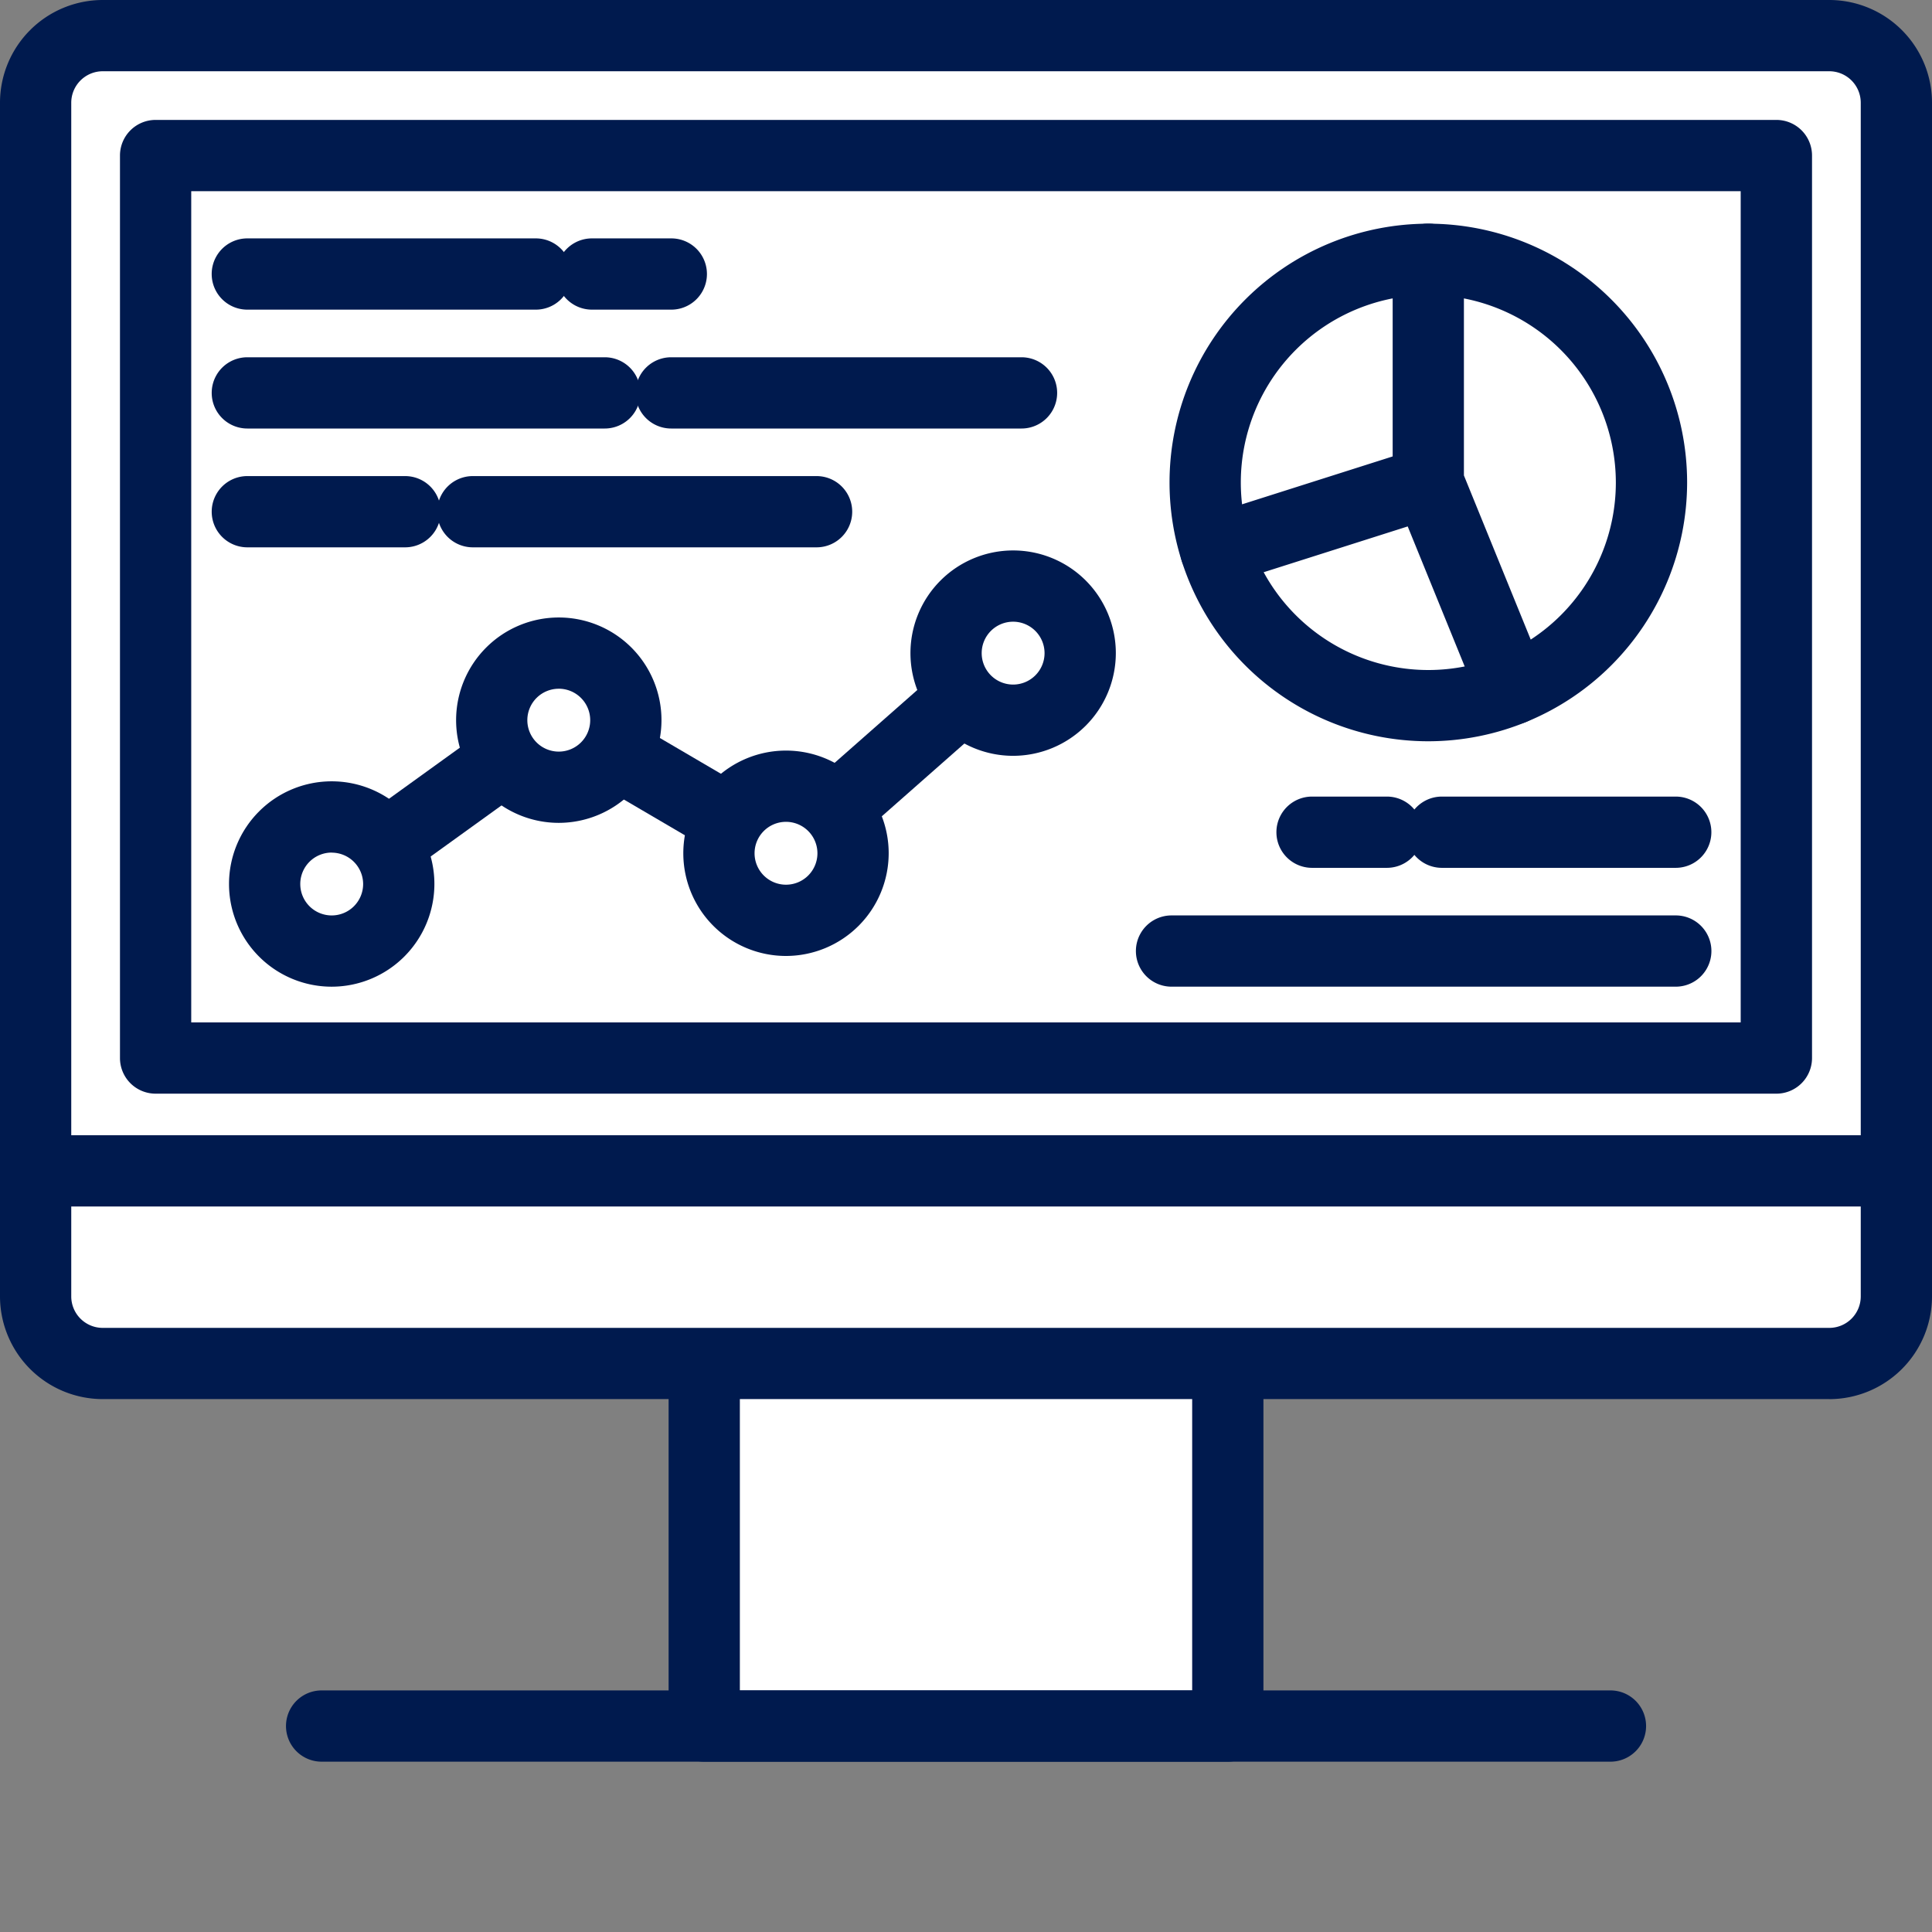
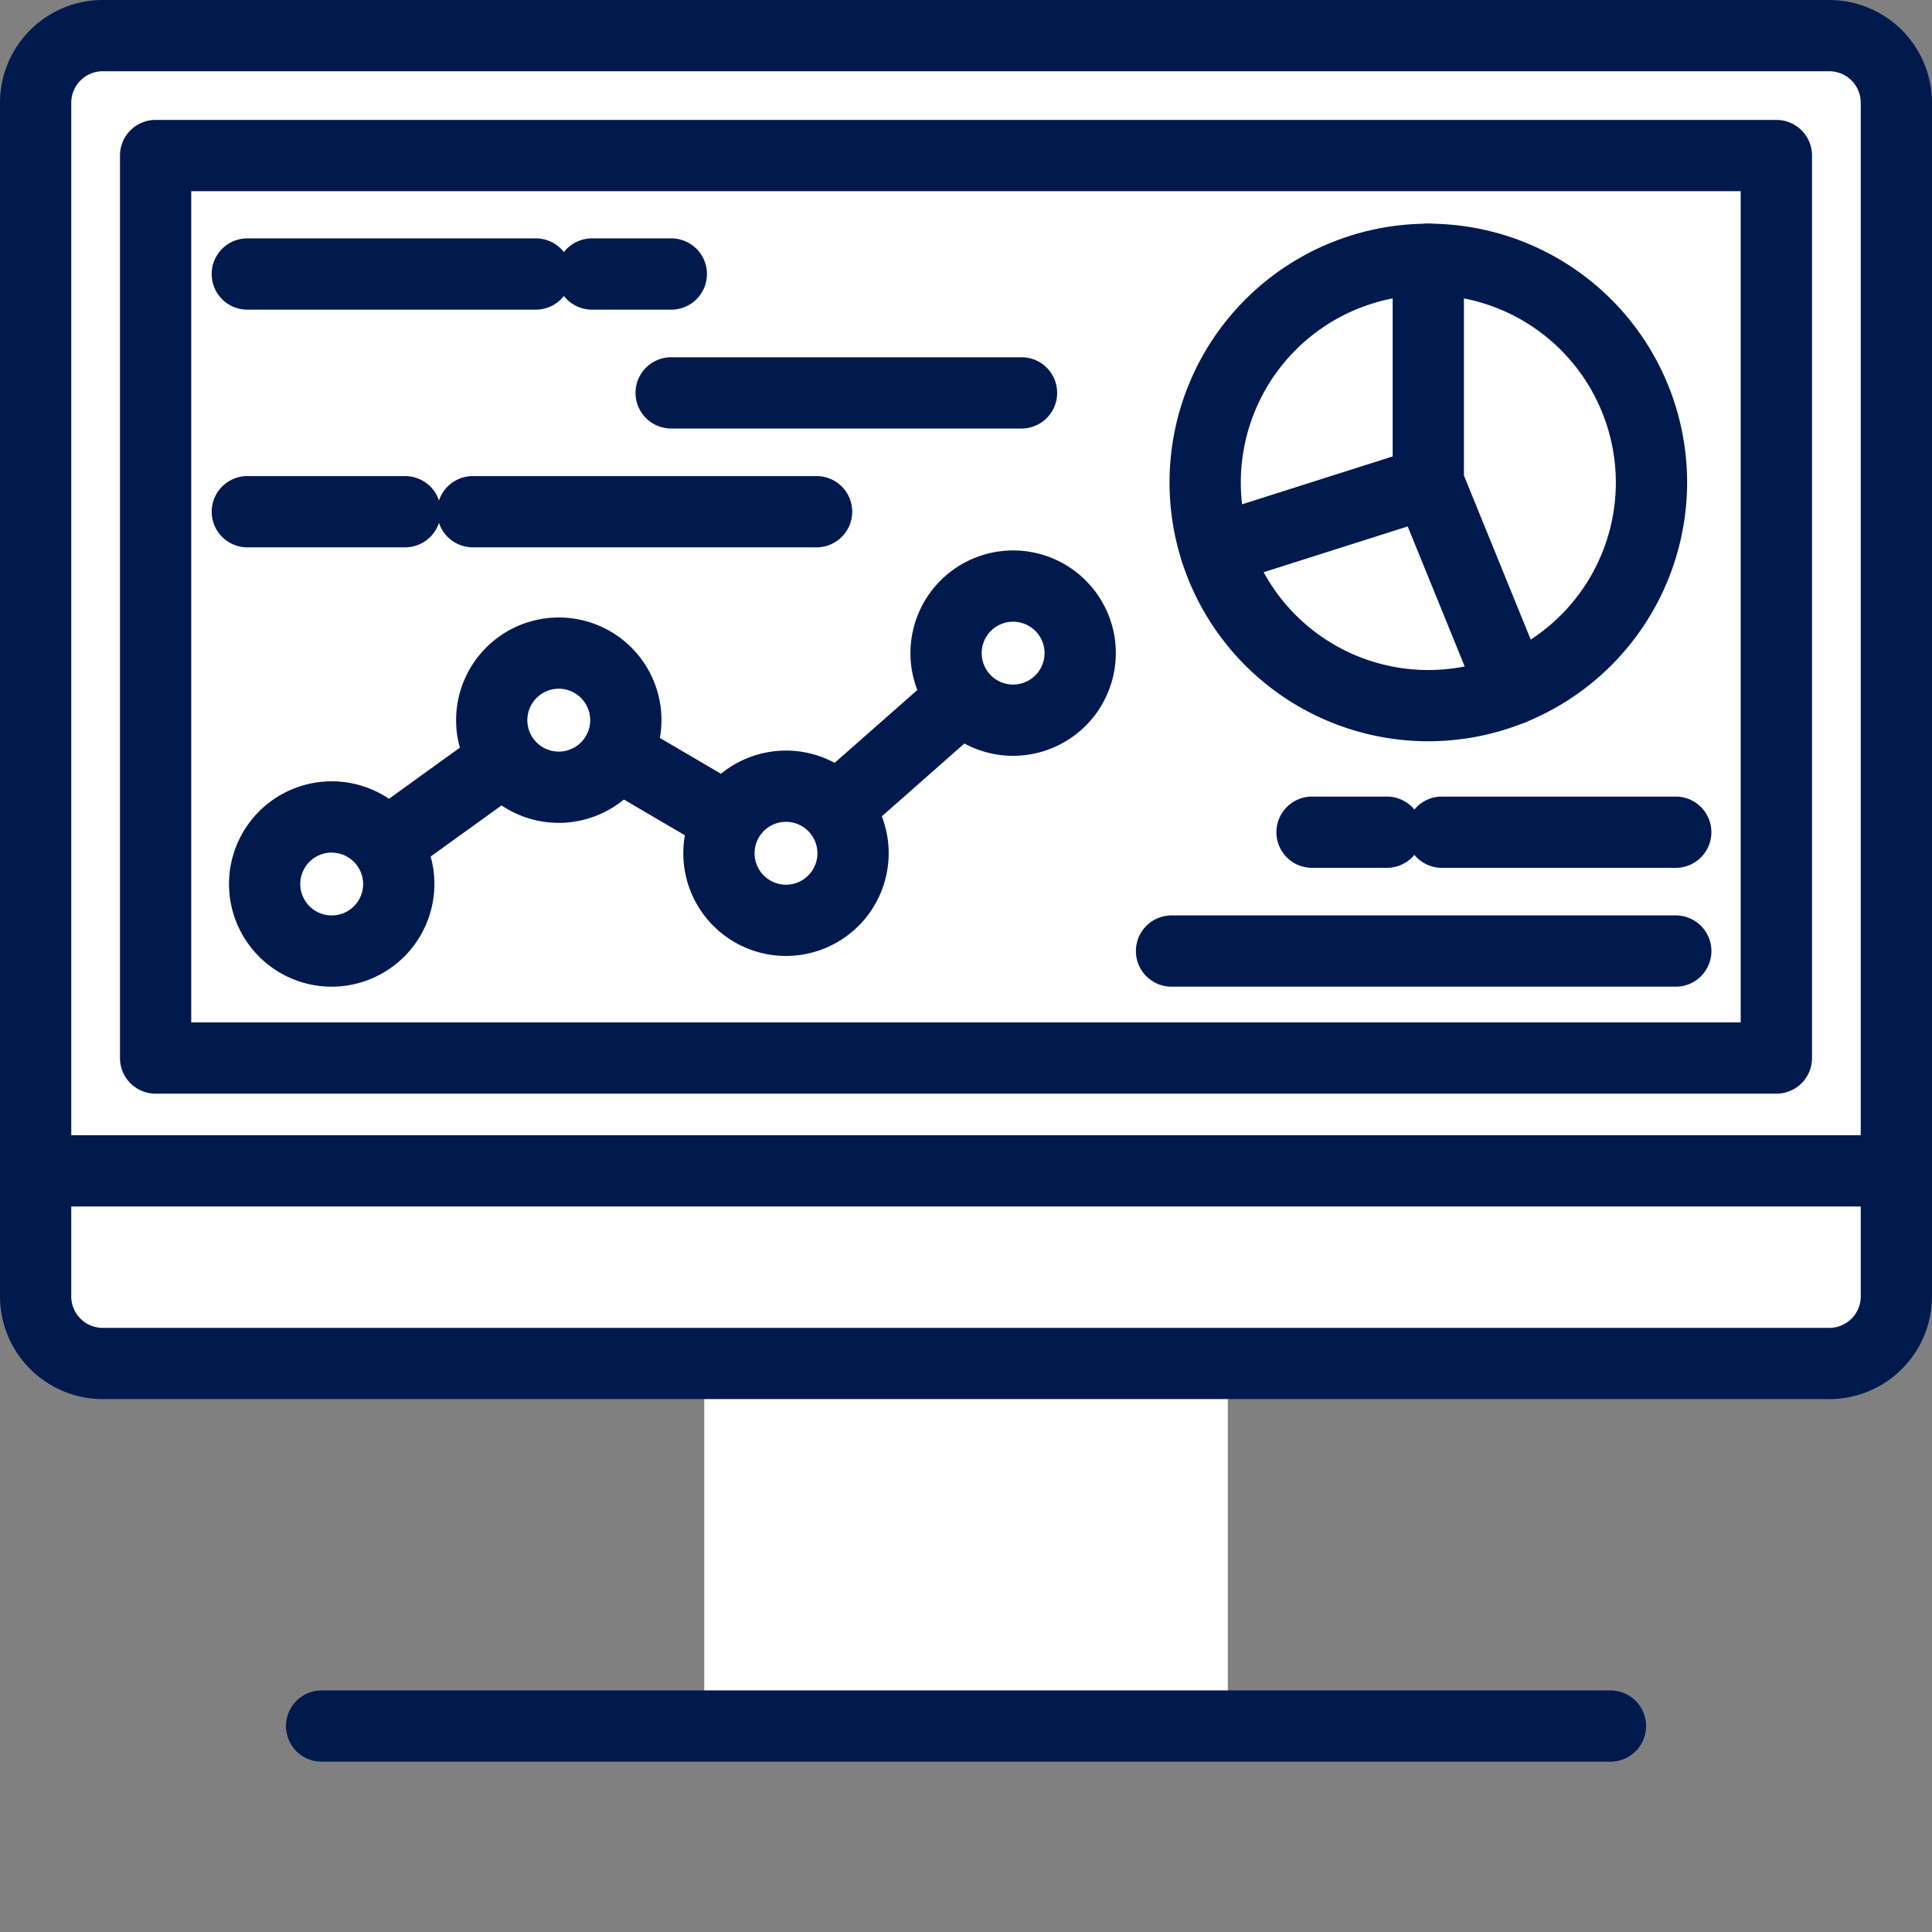
<svg xmlns="http://www.w3.org/2000/svg" width="100" height="100">
  <rect width="100%" height="100%" fill="#808080" stroke="none" />
-   <path fill="none" d="M0 0h100v100H0z" />
  <path d="M63.551 62.546V89.34h-27.1V62.546" fill="#fff" />
-   <path d="M63.551 91.184h-27.1a1.844 1.844 0 01-1.844-1.844V62.546a1.844 1.844 0 013.688 0v24.949h23.412V62.546a1.844 1.844 0 013.688 0V89.34a1.844 1.844 0 01-1.844 1.844" fill="#001a4e" />
  <path fill="#fff" d="M16.647 89.34h66.706" />
  <path d="M83.357 91.184h-66.71a1.844 1.844 0 010-3.688h66.71a1.844 1.844 0 010 3.688" fill="#001a4e" />
  <path d="M94.684 70.575H5.317a3.472 3.472 0 01-3.472-3.473V5.317a3.472 3.472 0 013.472-3.473h89.367a3.473 3.473 0 013.473 3.473v61.785a3.473 3.473 0 01-3.473 3.473" fill="#fff" />
  <path d="M94.684 72.417H5.317A5.322 5.322 0 010 67.1V5.317A5.322 5.322 0 015.317 0h89.367A5.322 5.322 0 01100 5.317v61.785a5.322 5.322 0 01-5.316 5.317M5.317 3.688a1.631 1.631 0 00-1.629 1.629v61.785a1.63 1.63 0 001.629 1.629h89.367a1.63 1.63 0 001.628-1.629V5.317a1.63 1.63 0 00-1.628-1.629z" fill="#001a4e" />
  <path fill="#fff" d="M8.053 8.053h83.893v46.713H8.053z" />
  <path d="M91.946 56.608H8.054a1.844 1.844 0 01-1.844-1.844V8.051a1.844 1.844 0 011.844-1.844h83.892a1.844 1.844 0 011.844 1.844v46.713a1.844 1.844 0 01-1.844 1.844M9.898 52.92h80.2V9.895h-80.2z" fill="#001a4e" />
  <path fill="#fff" d="M1.844 60.604h96.312" />
  <path d="M98.156 62.447H1.844a1.844 1.844 0 110-3.688h96.312a1.844 1.844 0 110 3.688" fill="#001a4e" />
  <path d="M17.17 45.755l11.757-8.479 11.756 6.889L52.44 33.806" fill="#fff" />
  <path d="M17.171 47.6a1.844 1.844 0 01-1.08-3.34l11.757-8.479a1.843 1.843 0 012.011-.1l10.606 6.214 10.757-9.478a1.844 1.844 0 012.438 2.767L41.903 45.548a1.844 1.844 0 01-2.151.207l-10.721-6.282-10.783 7.775a1.834 1.834 0 01-1.077.349" fill="#001a4e" />
  <path d="M20.64 45.755a3.471 3.471 0 11-3.471-3.47 3.471 3.471 0 013.471 3.47" fill="#fff" />
  <path d="M17.169 51.071a5.315 5.315 0 115.315-5.315 5.322 5.322 0 01-5.315 5.315m0-6.942a1.627 1.627 0 101.627 1.626 1.629 1.629 0 00-1.627-1.622" fill="#001a4e" />
  <path d="M32.397 37.277a3.471 3.471 0 11-3.471-3.471 3.471 3.471 0 013.471 3.471" fill="#fff" />
  <path d="M28.923 42.591a5.315 5.315 0 115.315-5.315 5.322 5.322 0 01-5.315 5.315m0-6.942a1.627 1.627 0 101.626 1.626 1.629 1.629 0 00-1.626-1.627" fill="#001a4e" />
  <path d="M44.155 44.166a3.471 3.471 0 11-3.471-3.471 3.471 3.471 0 013.471 3.471" fill="#fff" />
  <path d="M40.683 49.48a5.315 5.315 0 115.315-5.315 5.321 5.321 0 01-5.315 5.315m0-6.942a1.627 1.627 0 101.627 1.626 1.628 1.628 0 00-1.627-1.626" fill="#001a4e" />
  <path d="M55.912 33.806a3.471 3.471 0 11-3.471-3.47 3.471 3.471 0 013.471 3.47" fill="#fff" />
  <path d="M52.44 39.121a5.315 5.315 0 115.315-5.315 5.322 5.322 0 01-5.315 5.315m0-6.942a1.627 1.627 0 101.626 1.626 1.629 1.629 0 00-1.626-1.626" fill="#001a4e" />
  <path d="M85.48 24.974a11.55 11.55 0 11-11.55-11.55 11.55 11.55 0 0111.55 11.55" fill="#fff" />
  <path d="M73.93 38.368a13.395 13.395 0 1113.395-13.395A13.409 13.409 0 0173.93 38.368m0-23.1a9.706 9.706 0 109.706 9.706 9.717 9.717 0 00-9.706-9.706" fill="#001a4e" />
-   <path d="M73.925 13.423v11.55l4.353 10.695" fill="#fff" />
  <path d="M78.281 37.513a1.844 1.844 0 01-1.708-1.149L72.22 25.669a1.839 1.839 0 01-.136-.7v-11.55a1.844 1.844 0 113.688 0v11.19l4.217 10.36a1.844 1.844 0 01-1.707 2.54" fill="#001a4e" />
  <path fill="#fff" d="M73.929 24.974l-11.008 3.497" />
  <path d="M62.921 30.316a1.844 1.844 0 01-.558-3.6l11.008-3.5a1.844 1.844 0 111.117 3.515l-11.008 3.5a1.838 1.838 0 01-.558.087" fill="#001a4e" />
  <path fill="#fff" d="M12.802 14.185h14.933" />
  <path d="M27.734 16.027H12.801a1.844 1.844 0 010-3.688h14.933a1.844 1.844 0 010 3.688" fill="#001a4e" />
  <path fill="#fff" d="M30.639 14.185h4.108" />
  <path d="M34.747 16.027h-4.108a1.844 1.844 0 010-3.688h4.108a1.844 1.844 0 010 3.688" fill="#001a4e" />
  <path fill="#fff" d="M12.802 20.335h18.5" />
-   <path d="M31.302 22.18h-18.5a1.844 1.844 0 110-3.688h18.5a1.844 1.844 0 110 3.688" fill="#001a4e" />
  <path fill="#fff" d="M34.739 20.335h18.135" />
  <path d="M52.874 22.18H34.739a1.844 1.844 0 110-3.688h18.135a1.844 1.844 0 110 3.688" fill="#001a4e" />
  <path fill="#fff" d="M12.802 26.486h8.167" />
  <path d="M20.969 28.33h-8.167a1.844 1.844 0 010-3.688h8.167a1.844 1.844 0 010 3.688" fill="#001a4e" />
  <path fill="#fff" d="M24.472 26.486h17.795" />
  <path d="M42.266 28.33H24.473a1.844 1.844 0 010-3.688h17.793a1.844 1.844 0 010 3.688" fill="#001a4e" />
  <path fill="#fff" d="M74.633 43.075h12.105" />
  <path d="M86.738 44.919H74.631a1.844 1.844 0 010-3.688h12.105a1.844 1.844 0 010 3.688" fill="#001a4e" />
  <path fill="#fff" d="M67.911 43.075h3.875" />
  <path d="M71.786 44.919h-3.875a1.844 1.844 0 010-3.688h3.875a1.844 1.844 0 010 3.688" fill="#001a4e" />
  <path fill="#fff" d="M60.643 49.226h26.095" />
  <path d="M86.738 51.07h-26.1a1.844 1.844 0 110-3.688h26.1a1.844 1.844 0 110 3.688" fill="#001a4e" />
</svg>